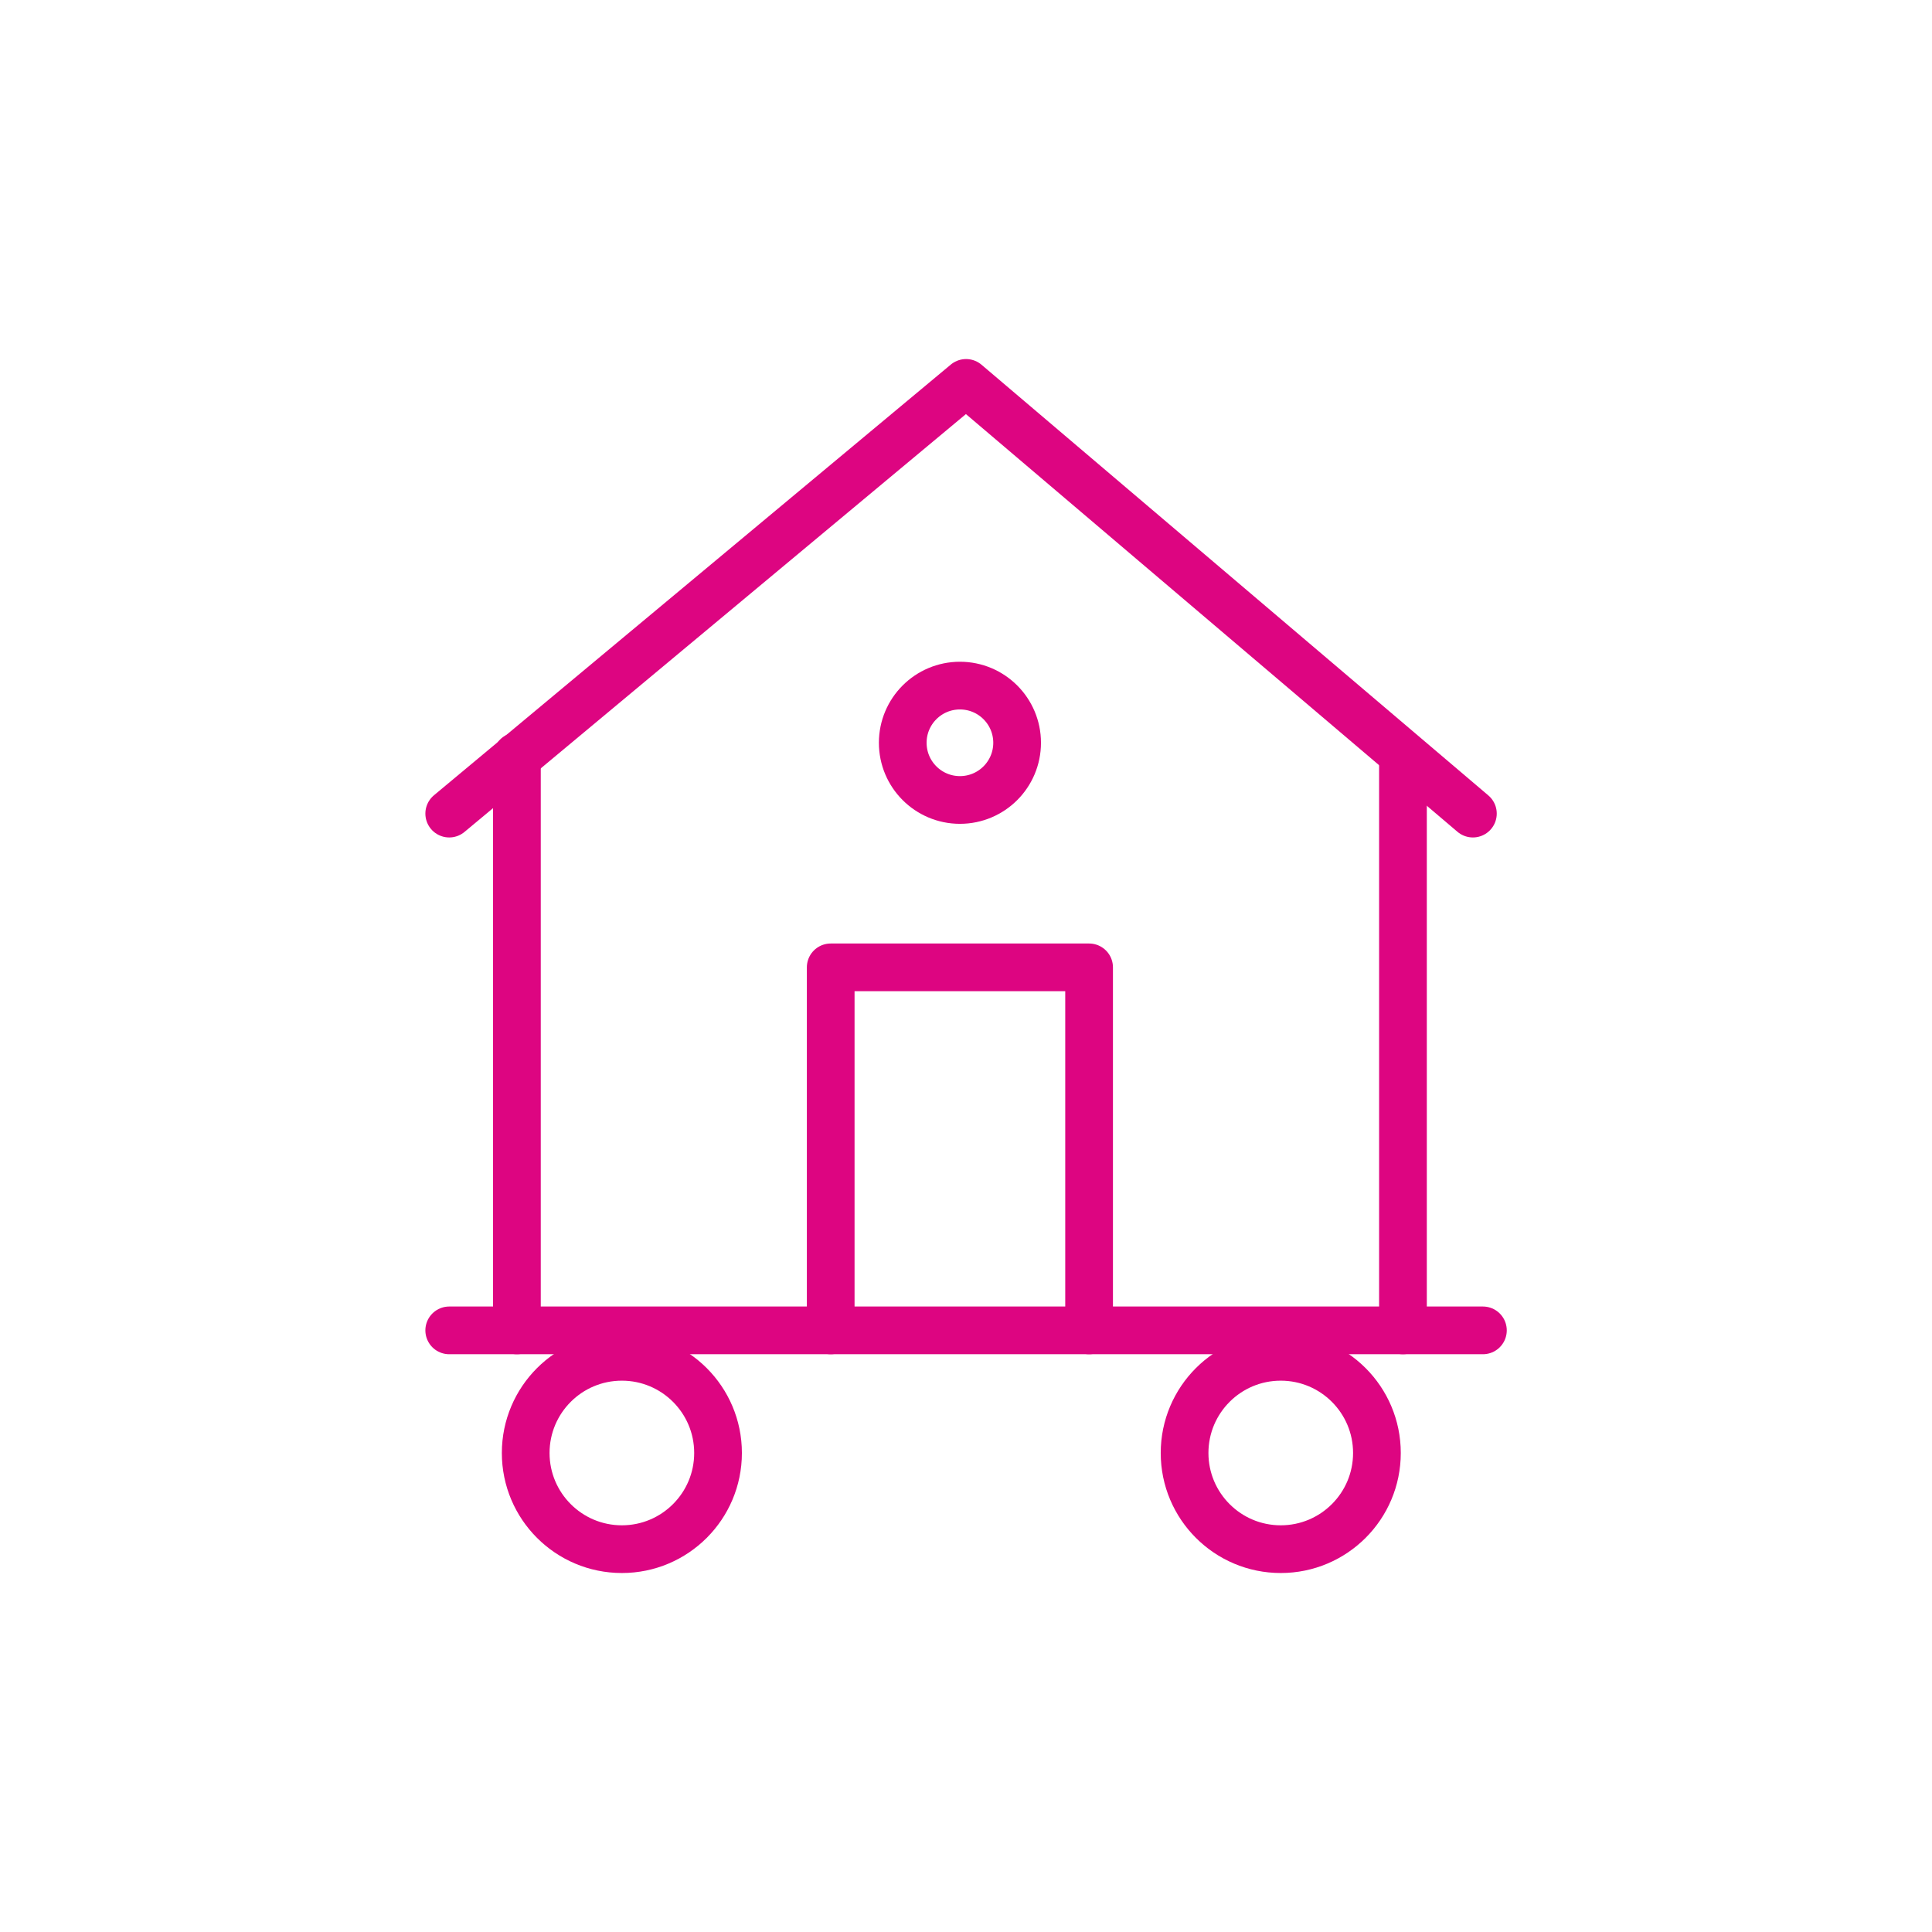
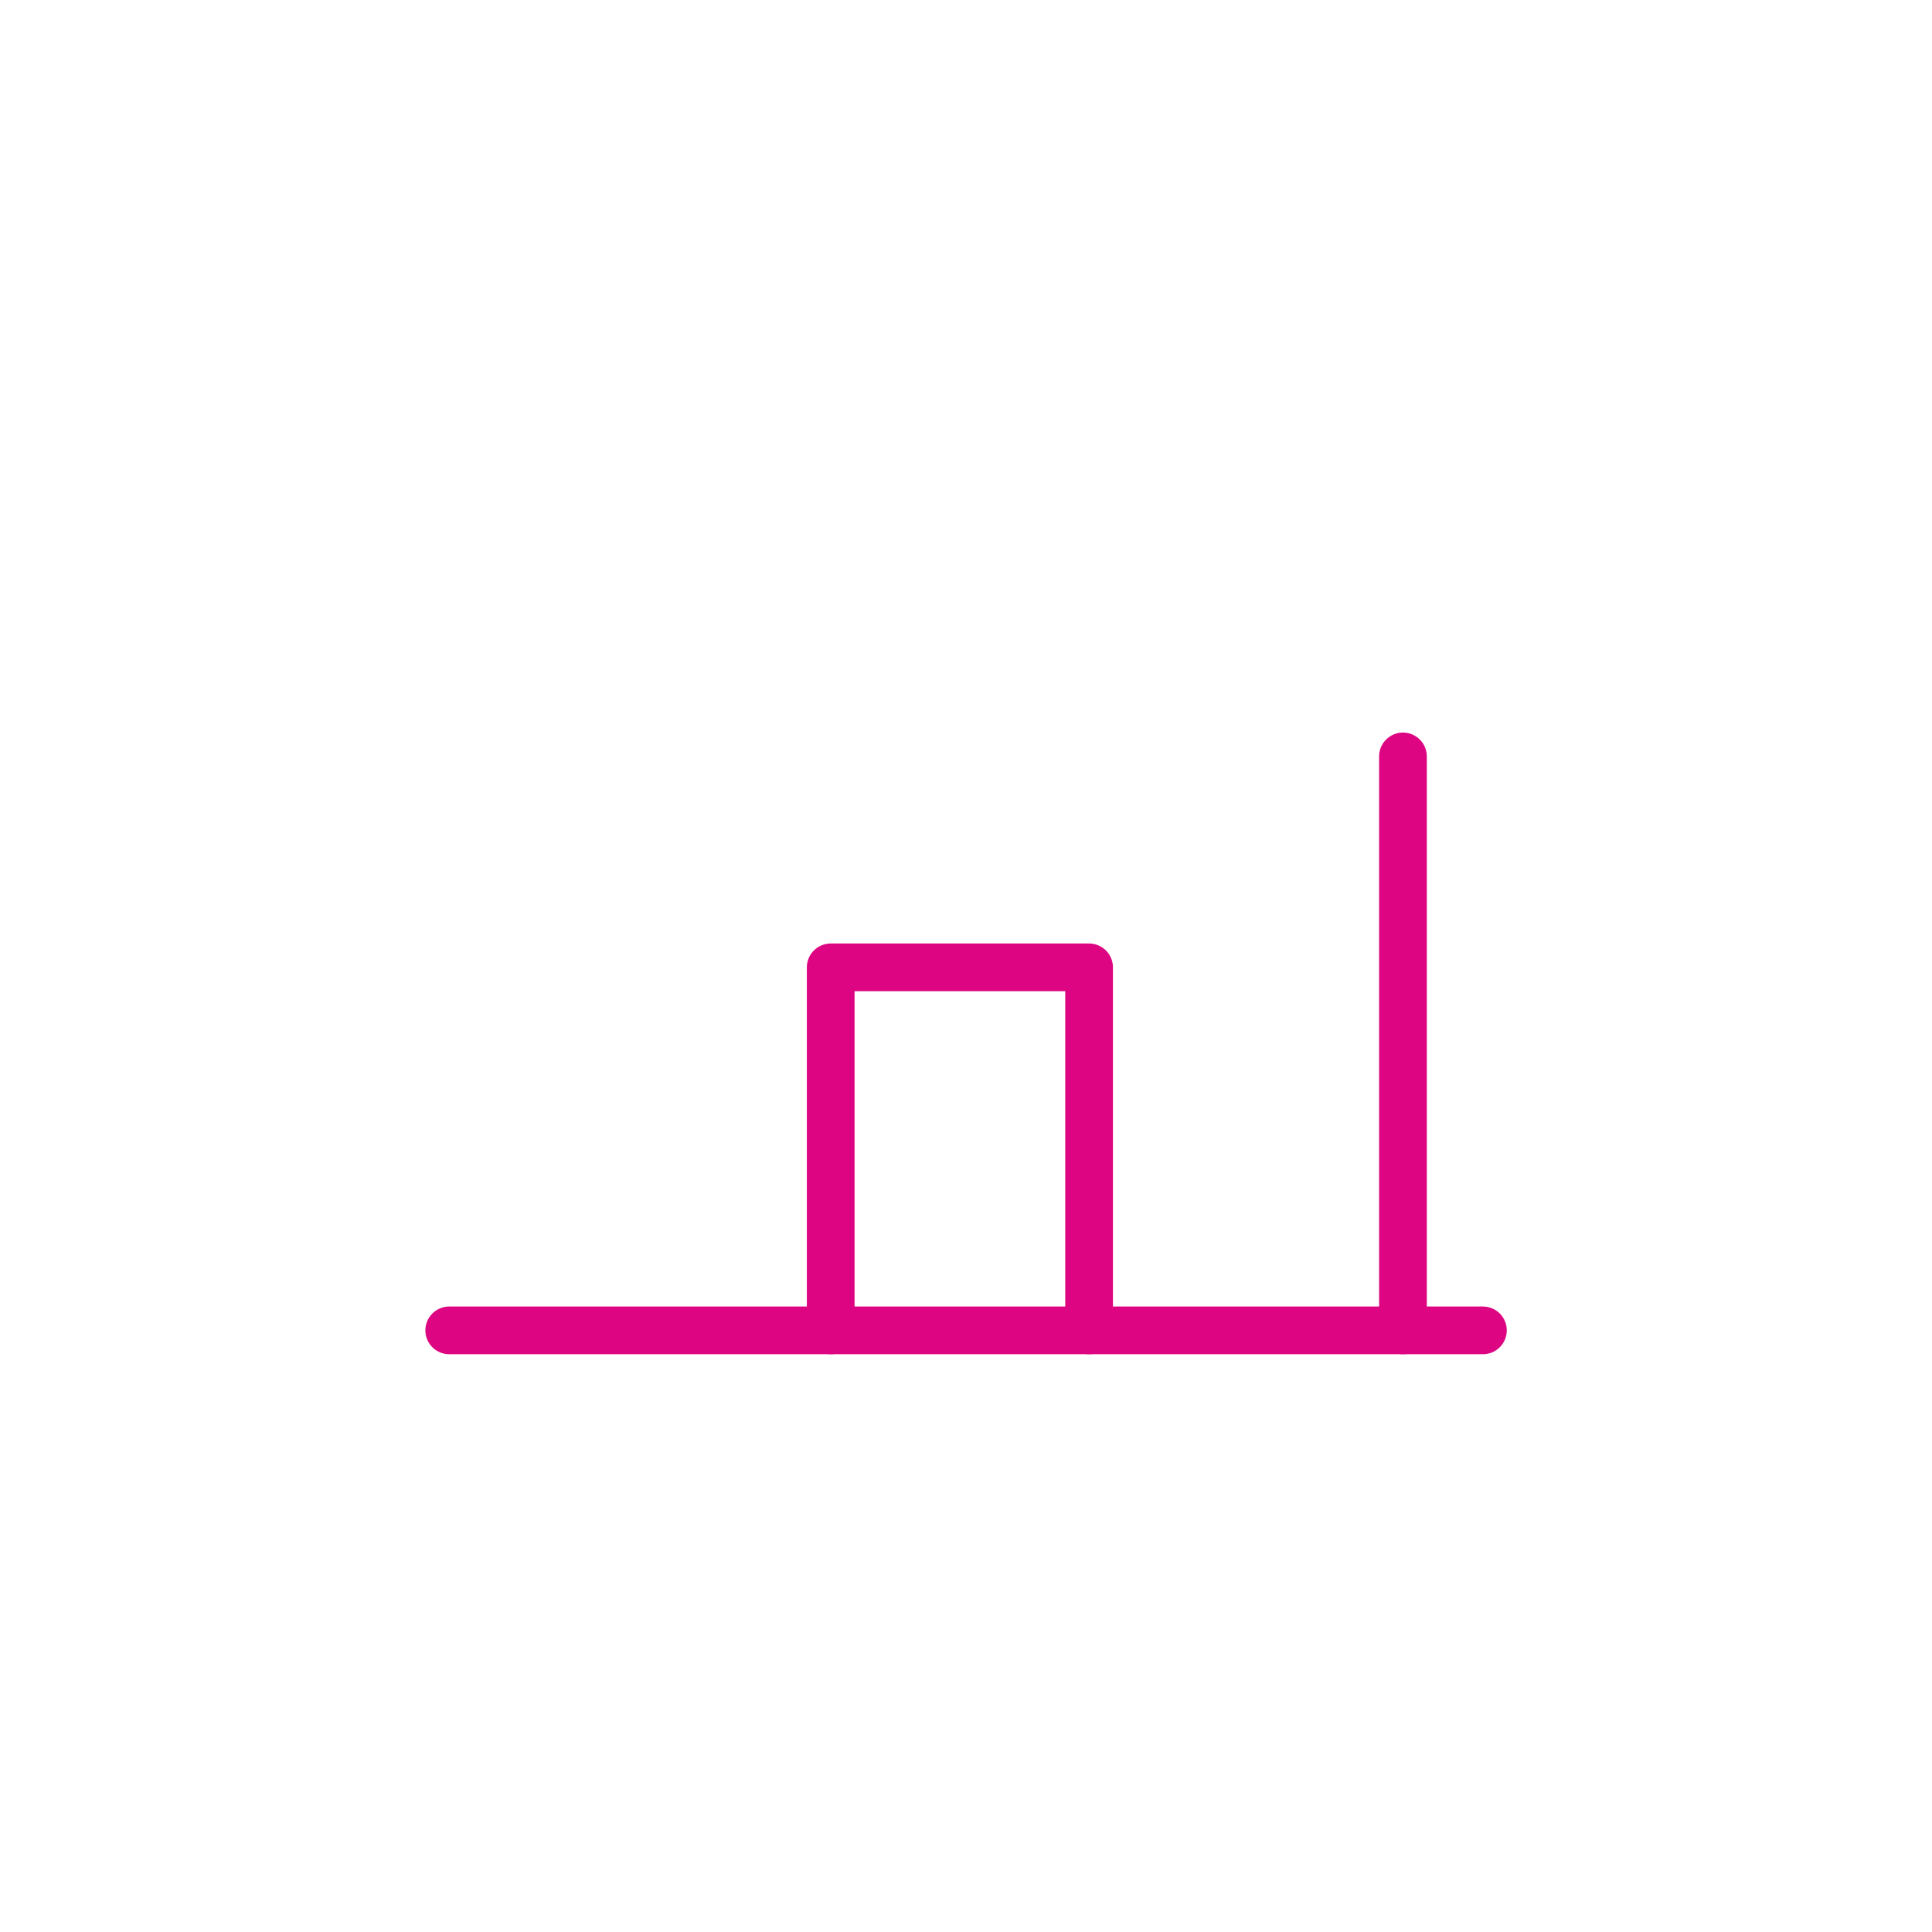
<svg xmlns="http://www.w3.org/2000/svg" id="Ebene_1" data-name="Ebene 1" viewBox="0 0 283.46 283.46">
  <defs>
    <style>
      .cls-1 {
        fill: none;
        stroke: #dd0581;
        stroke-linecap: round;
        stroke-linejoin: round;
        stroke-width: 7px;
      }
    </style>
  </defs>
  <path class="cls-1" d="M205.84,195.19v-84.21" />
  <path class="cls-1" d="M121.88,195.19v-53.26h37.91v53.26" />
-   <path class="cls-1" d="M75.84,110.98v84.21" />
  <line class="cls-1" x1="217.57" y1="195.19" x2="65.91" y2="195.19" />
-   <path class="cls-1" d="M65.91,119.37l75.83-63.19,74.36,63.19" />
-   <circle class="cls-1" cx="91.24" cy="213.18" r="14.11" />
-   <circle class="cls-1" cx="187.91" cy="213.18" r="14.11" />
-   <circle class="cls-1" cx="140.84" cy="108.98" r="8.39" />
</svg>